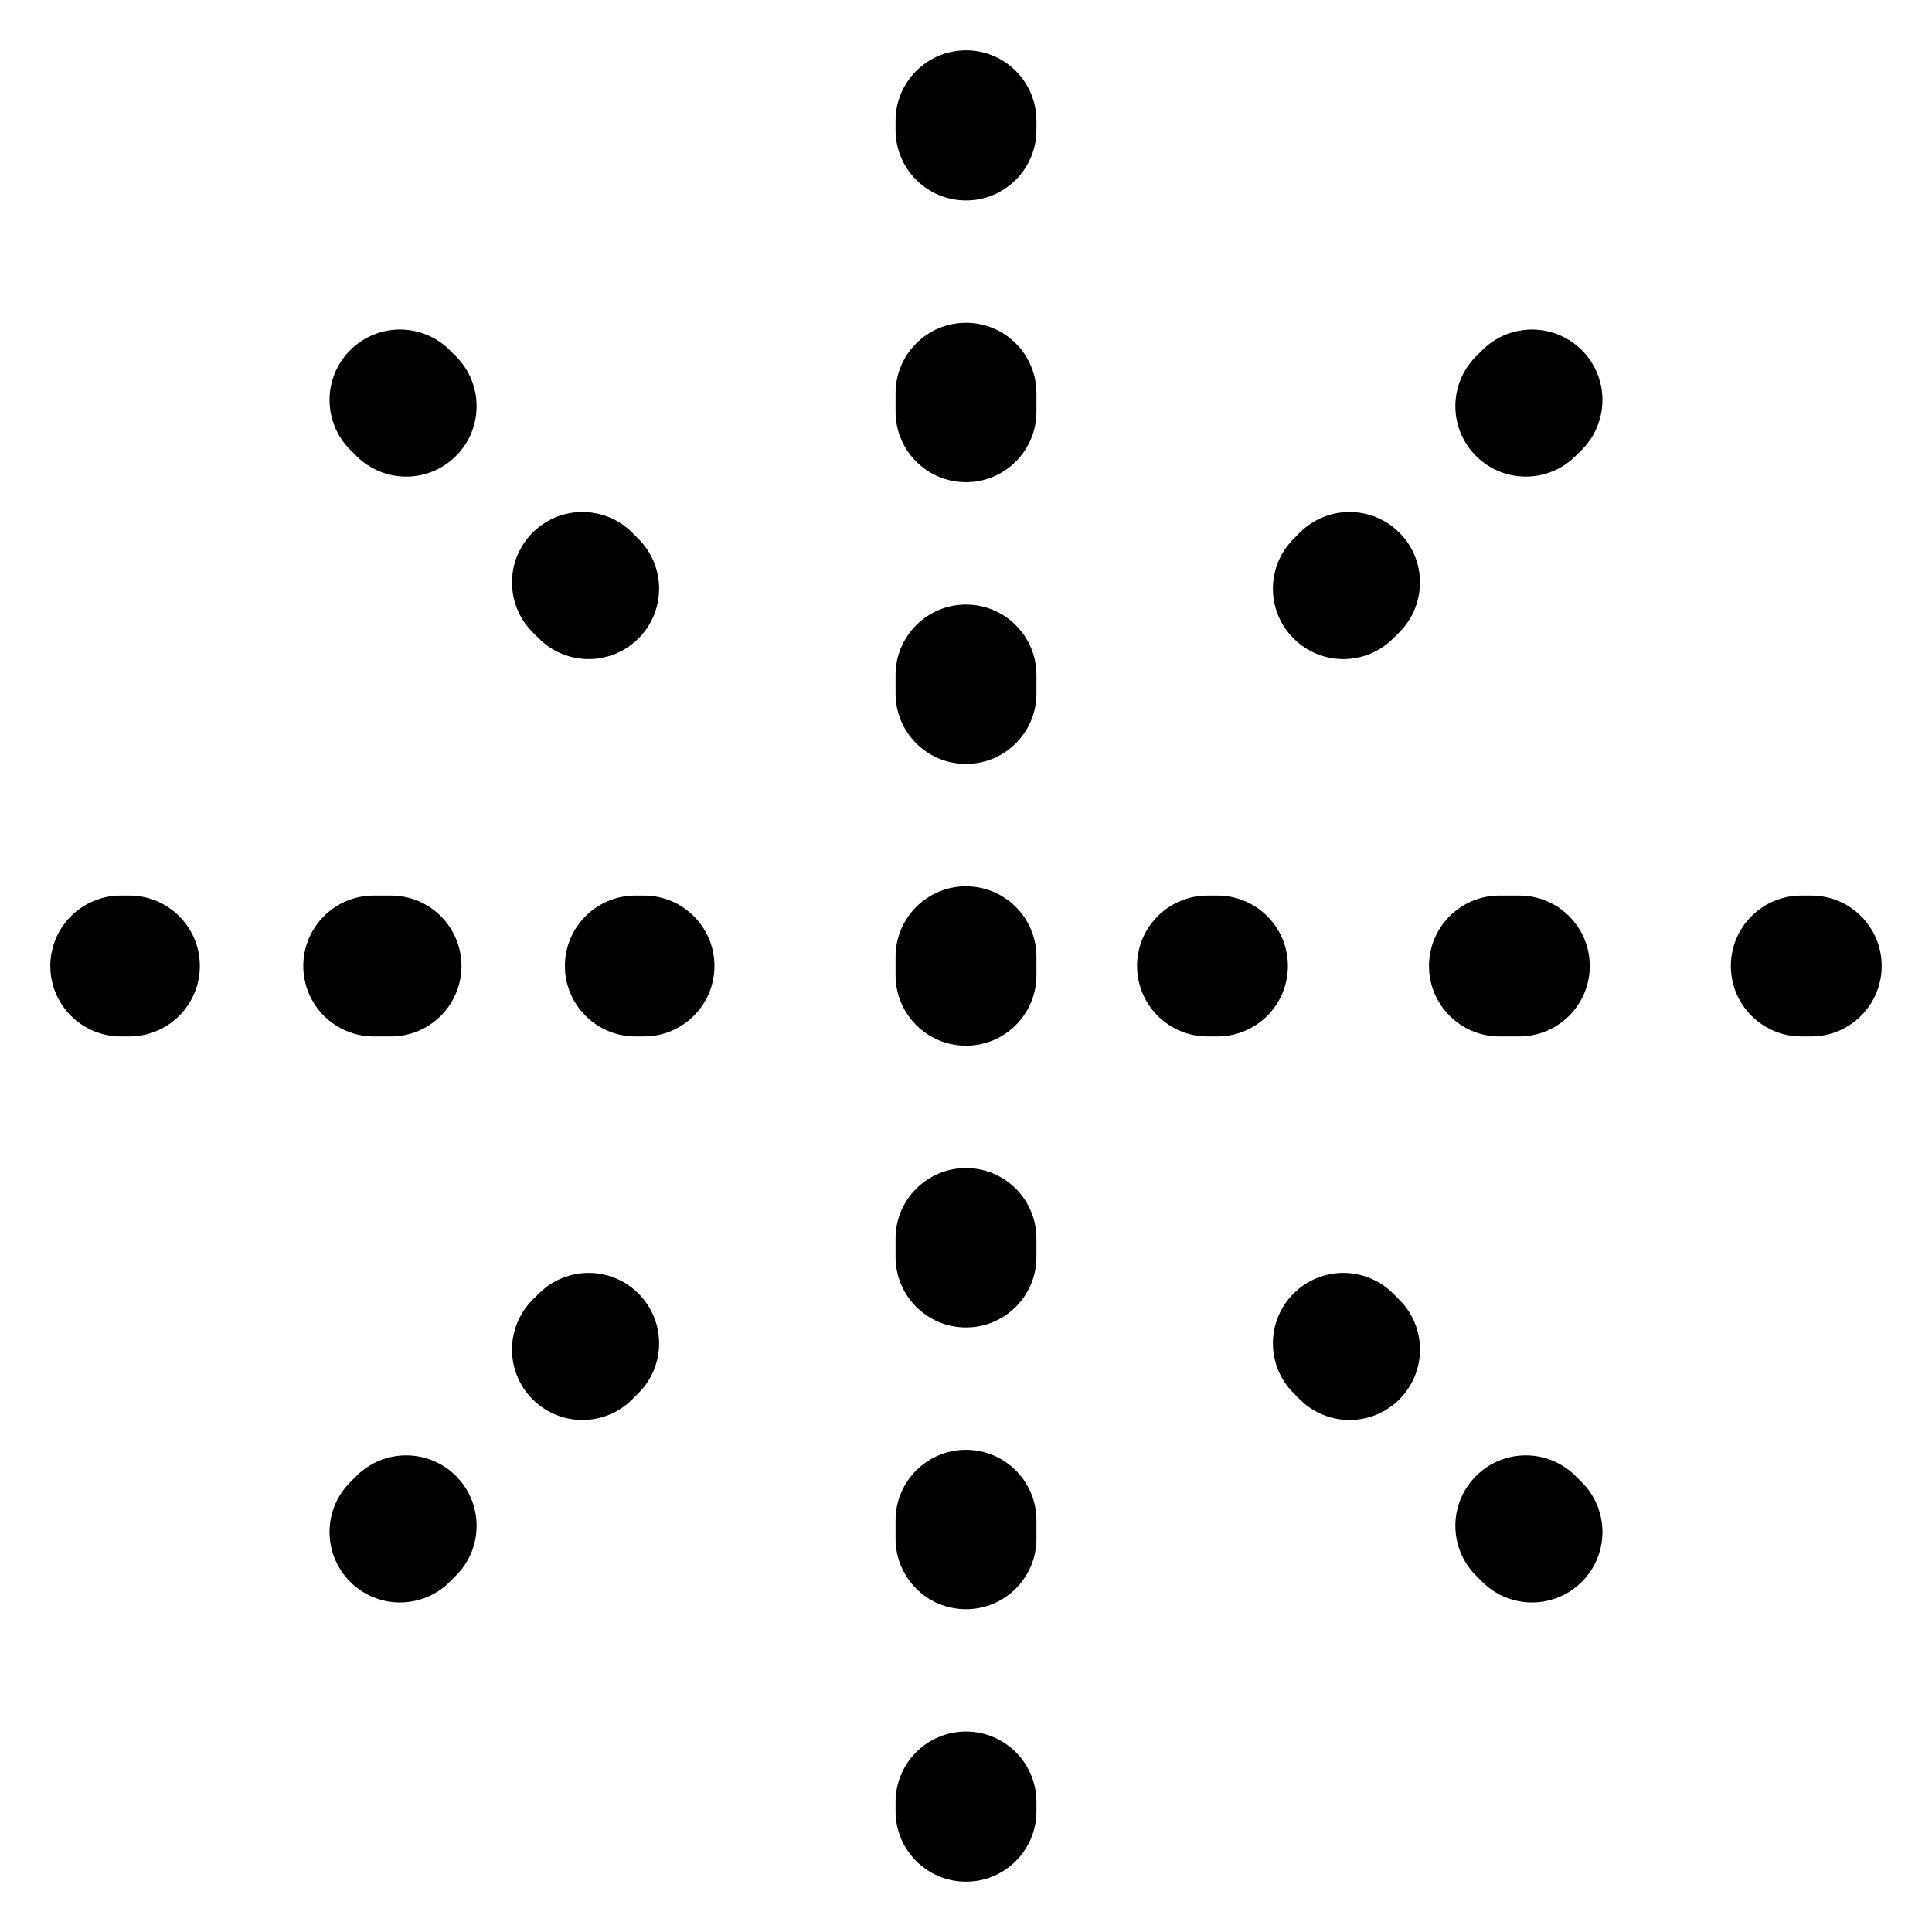
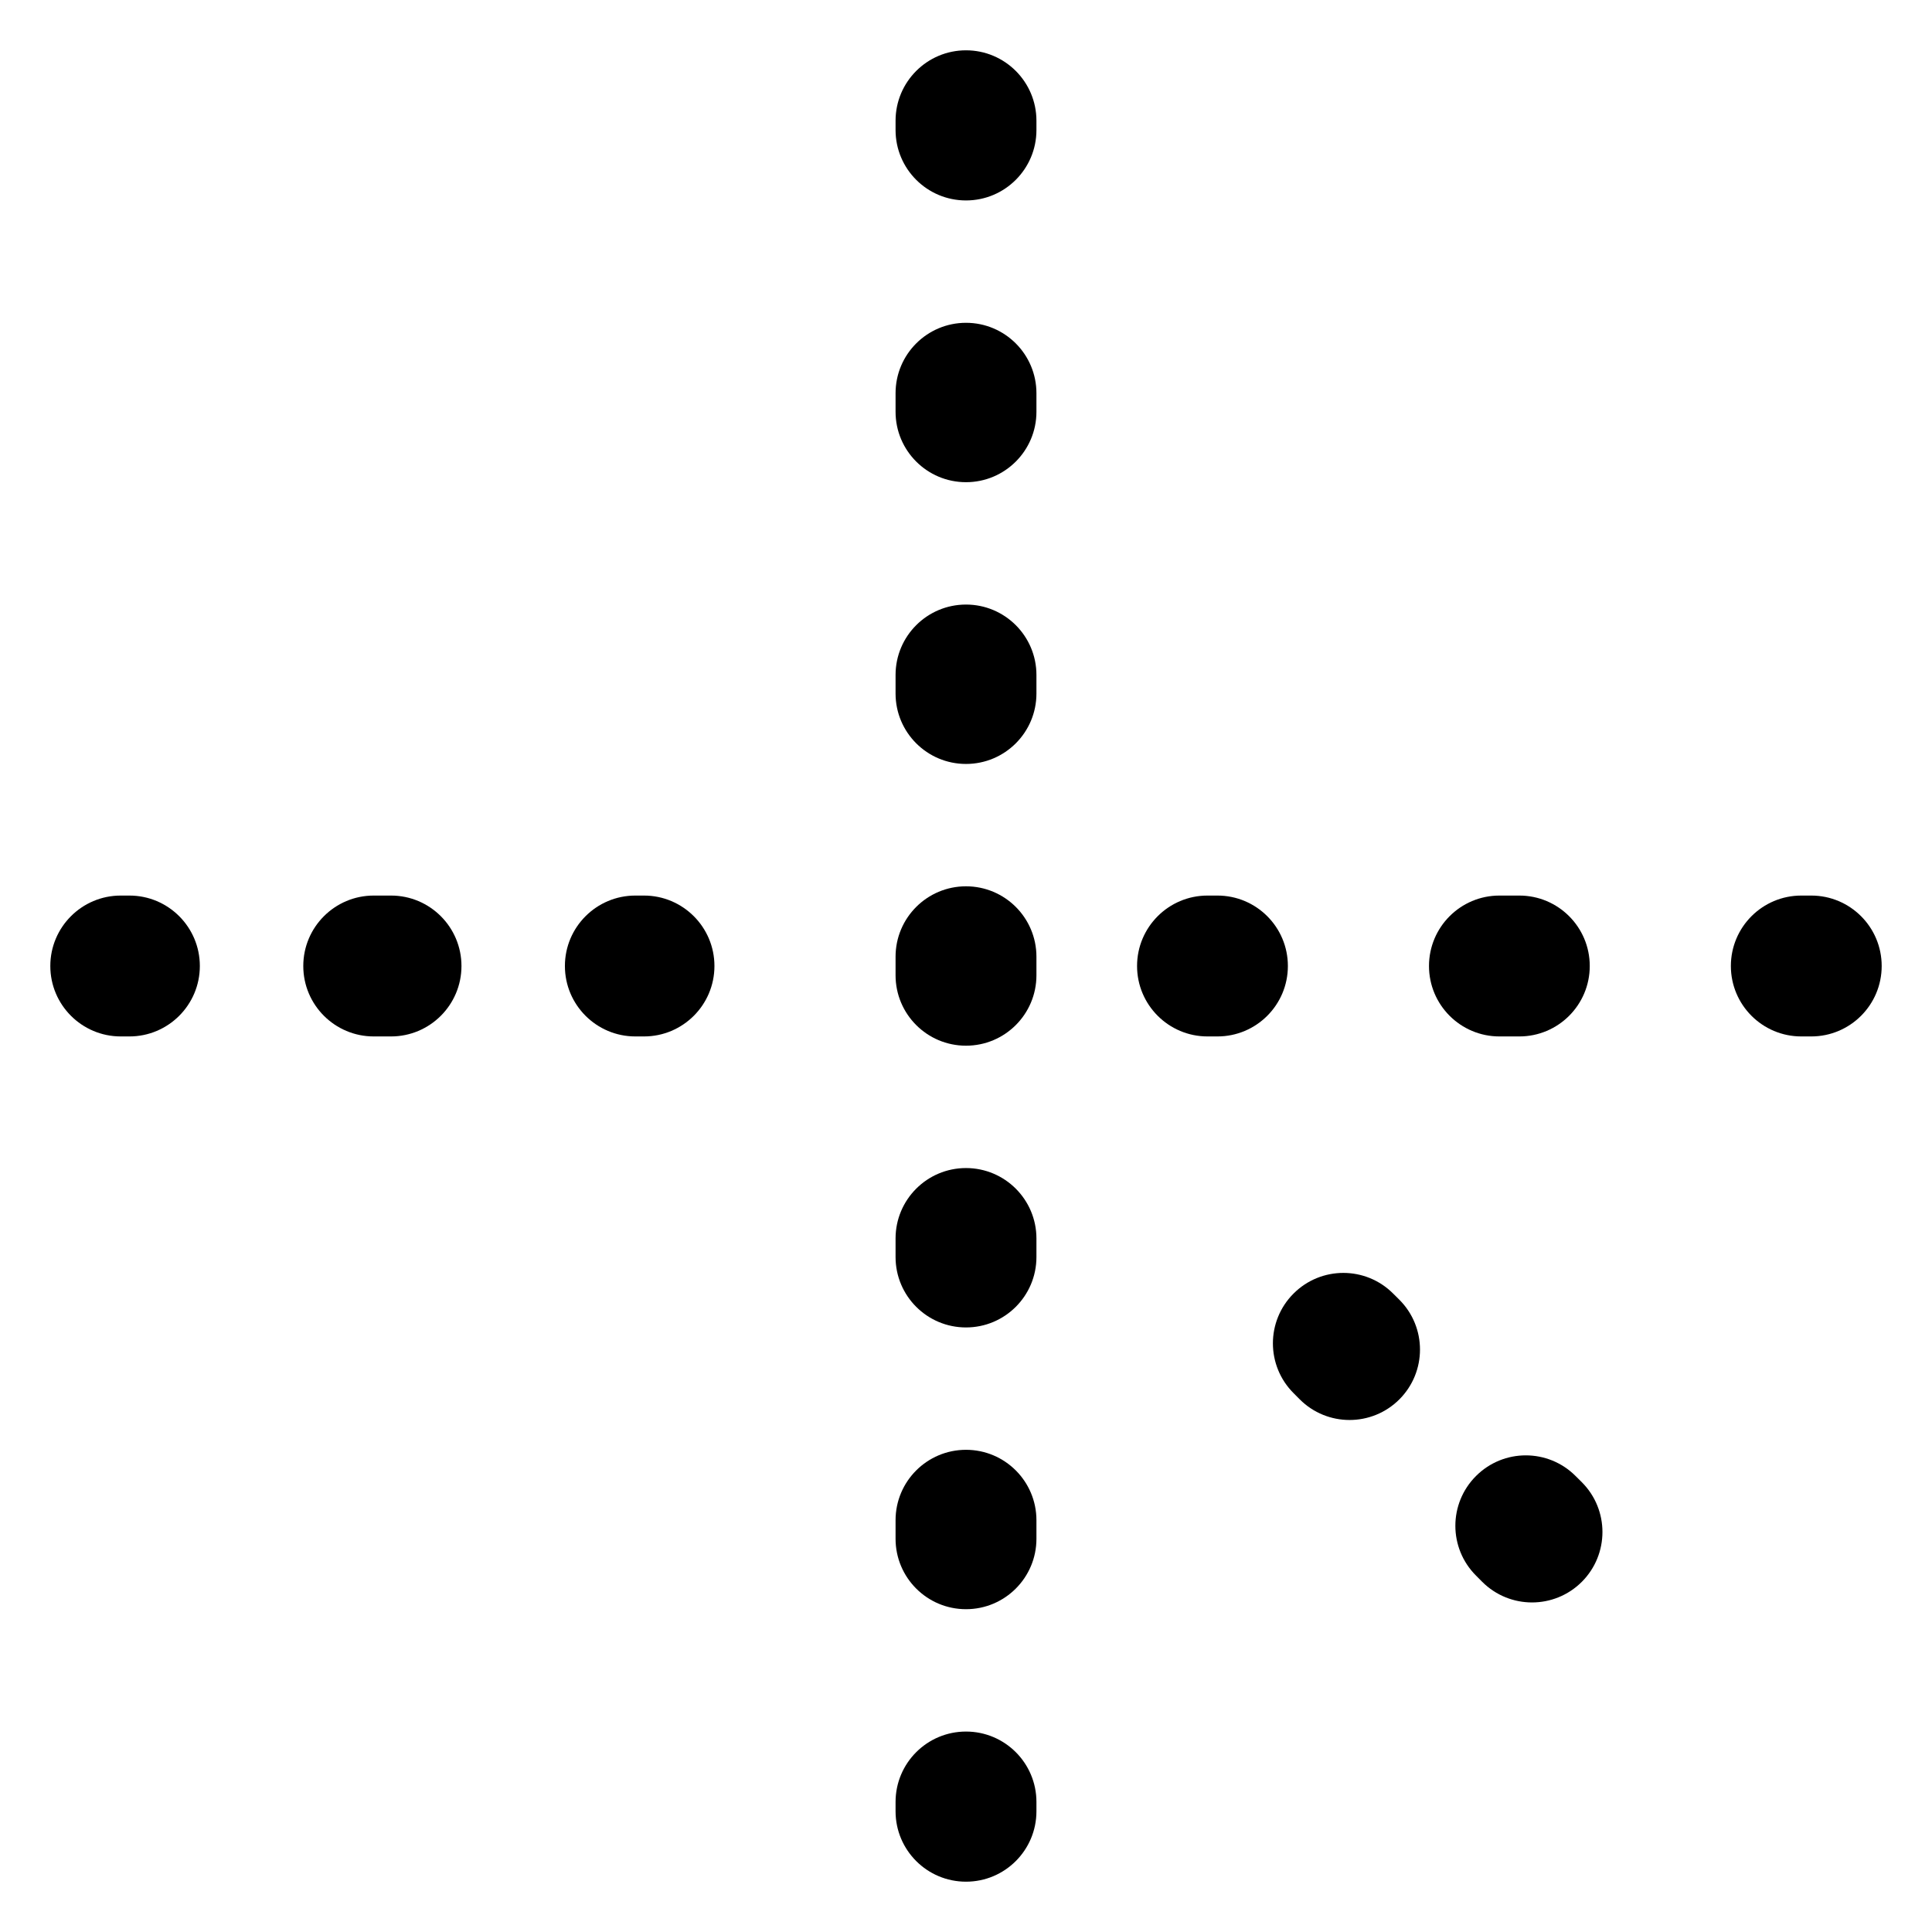
<svg xmlns="http://www.w3.org/2000/svg" width="48" height="48" viewBox="0 0 48 48" fill="none">
-   <path d="M13.233 13.233C13.917 12.55 15.025 12.55 15.708 13.233L15.862 13.388C16.546 14.071 16.546 15.179 15.862 15.862C15.179 16.546 14.071 16.546 13.388 15.862L13.233 15.708C12.55 15.024 12.55 13.917 13.233 13.233ZM8.7 8.7C9.384 8.017 10.491 8.017 11.175 8.7L11.329 8.854C12.012 9.538 12.012 10.646 11.329 11.329C10.646 12.012 9.538 12.012 8.854 11.329L8.7 11.175C8.017 10.491 8.017 9.383 8.7 8.7Z" fill="black" />
-   <path d="M32.292 13.233C32.975 12.55 34.083 12.55 34.767 13.233C35.45 13.917 35.45 15.024 34.767 15.708L34.612 15.862C33.929 16.546 32.821 16.546 32.138 15.862C31.454 15.179 31.454 14.071 32.138 13.388L32.292 13.233ZM36.825 8.7C37.509 8.017 38.616 8.017 39.3 8.7C39.983 9.383 39.983 10.491 39.3 11.175L39.145 11.329C38.462 12.012 37.354 12.012 36.671 11.329C35.987 10.646 35.987 9.538 36.671 8.854L36.825 8.7Z" fill="black" />
  <path d="M36.671 36.671C37.354 35.987 38.462 35.987 39.145 36.671L39.3 36.825C39.983 37.508 39.983 38.616 39.3 39.3C38.616 39.983 37.509 39.983 36.825 39.3L36.671 39.145C35.987 38.462 35.987 37.354 36.671 36.671ZM32.138 32.138C32.821 31.454 33.929 31.454 34.612 32.138L34.767 32.292C35.45 32.975 35.45 34.083 34.767 34.767C34.083 35.45 32.975 35.45 32.292 34.767L32.138 34.612C31.454 33.929 31.454 32.821 32.138 32.138Z" fill="black" />
-   <path d="M8.854 36.671C9.538 35.987 10.646 35.987 11.329 36.671C12.012 37.354 12.012 38.462 11.329 39.145L11.175 39.3C10.491 39.983 9.384 39.983 8.7 39.3C8.017 38.616 8.017 37.508 8.7 36.825L8.854 36.671ZM13.388 32.138C14.071 31.454 15.179 31.454 15.862 32.138C16.546 32.821 16.546 33.929 15.862 34.612L15.708 34.767C15.025 35.45 13.917 35.45 13.233 34.767C12.55 34.083 12.55 32.975 13.233 32.292L13.388 32.138Z" fill="black" />
  <path d="M22.25 45L22.25 44.77C22.25 43.803 23.034 43.02 24 43.02C24.966 43.02 25.75 43.803 25.75 44.77L25.75 45C25.75 45.967 24.966 46.75 24 46.75C23.034 46.75 22.25 45.967 22.25 45ZM22.25 38.23L22.25 37.77C22.25 36.803 23.034 36.02 24 36.02C24.966 36.02 25.75 36.803 25.75 37.77L25.75 38.23C25.75 39.197 24.966 39.98 24 39.98C23.034 39.98 22.25 39.197 22.25 38.23ZM22.25 31.23L22.25 30.77C22.25 29.803 23.034 29.02 24 29.02C24.966 29.02 25.75 29.803 25.75 30.77L25.75 31.23C25.75 32.197 24.966 32.98 24 32.98C23.034 32.98 22.25 32.197 22.25 31.23ZM22.25 24.23L22.25 23.77C22.25 22.803 23.034 22.02 24 22.02C24.966 22.02 25.75 22.803 25.75 23.77L25.75 24.23C25.75 25.197 24.966 25.98 24 25.98C23.034 25.98 22.25 25.197 22.25 24.23ZM22.25 17.23L22.25 16.77C22.25 15.803 23.034 15.02 24 15.02C24.966 15.02 25.75 15.803 25.75 16.77L25.75 17.23C25.75 18.197 24.966 18.98 24 18.98C23.034 18.98 22.25 18.197 22.25 17.23ZM22.25 10.23L22.25 9.77C22.25 8.803 23.034 8.02 24 8.02C24.966 8.02 25.75 8.803 25.75 9.77L25.75 10.23C25.75 11.197 24.966 11.98 24 11.98C23.034 11.98 22.25 11.197 22.25 10.23ZM22.25 3.23L22.25 3C22.25 2.034 23.034 1.25 24 1.25C24.966 1.25 25.75 2.034 25.75 3L25.75 3.23C25.75 4.197 24.966 4.98 24 4.98C23.034 4.98 22.25 4.197 22.25 3.23Z" fill="black" />
  <path d="M3.215 22.25C4.181 22.25 4.965 23.034 4.965 24C4.965 24.966 4.181 25.75 3.215 25.75H3C2.034 25.75 1.25 24.966 1.25 24C1.25 23.034 2.034 22.25 3 22.25H3.215ZM9.715 22.25C10.681 22.25 11.465 23.034 11.465 24C11.465 24.966 10.681 25.75 9.715 25.75H9.285C8.319 25.75 7.535 24.966 7.535 24C7.535 23.034 8.319 22.25 9.285 22.25H9.715ZM16 22.25C16.966 22.25 17.75 23.034 17.75 24C17.75 24.966 16.966 25.75 16 25.75H15.785C14.819 25.75 14.035 24.966 14.035 24C14.035 23.034 14.819 22.25 15.785 22.25H16Z" fill="black" />
  <path d="M30.247 22.25C31.214 22.25 31.997 23.034 31.997 24C31.997 24.966 31.214 25.75 30.247 25.75L30 25.75C29.034 25.75 28.25 24.966 28.25 24C28.25 23.034 29.034 22.25 30 22.25L30.247 22.25ZM37.747 22.25C38.714 22.25 39.497 23.034 39.497 24C39.497 24.966 38.714 25.75 37.747 25.75L37.253 25.75C36.286 25.75 35.503 24.966 35.503 24C35.503 23.034 36.286 22.25 37.253 22.25L37.747 22.25ZM45 22.25C45.967 22.25 46.75 23.034 46.75 24C46.75 24.966 45.967 25.75 45 25.75L44.753 25.75C43.786 25.75 43.003 24.966 43.003 24C43.003 23.034 43.786 22.25 44.753 22.25L45 22.25Z" fill="black" />
</svg>